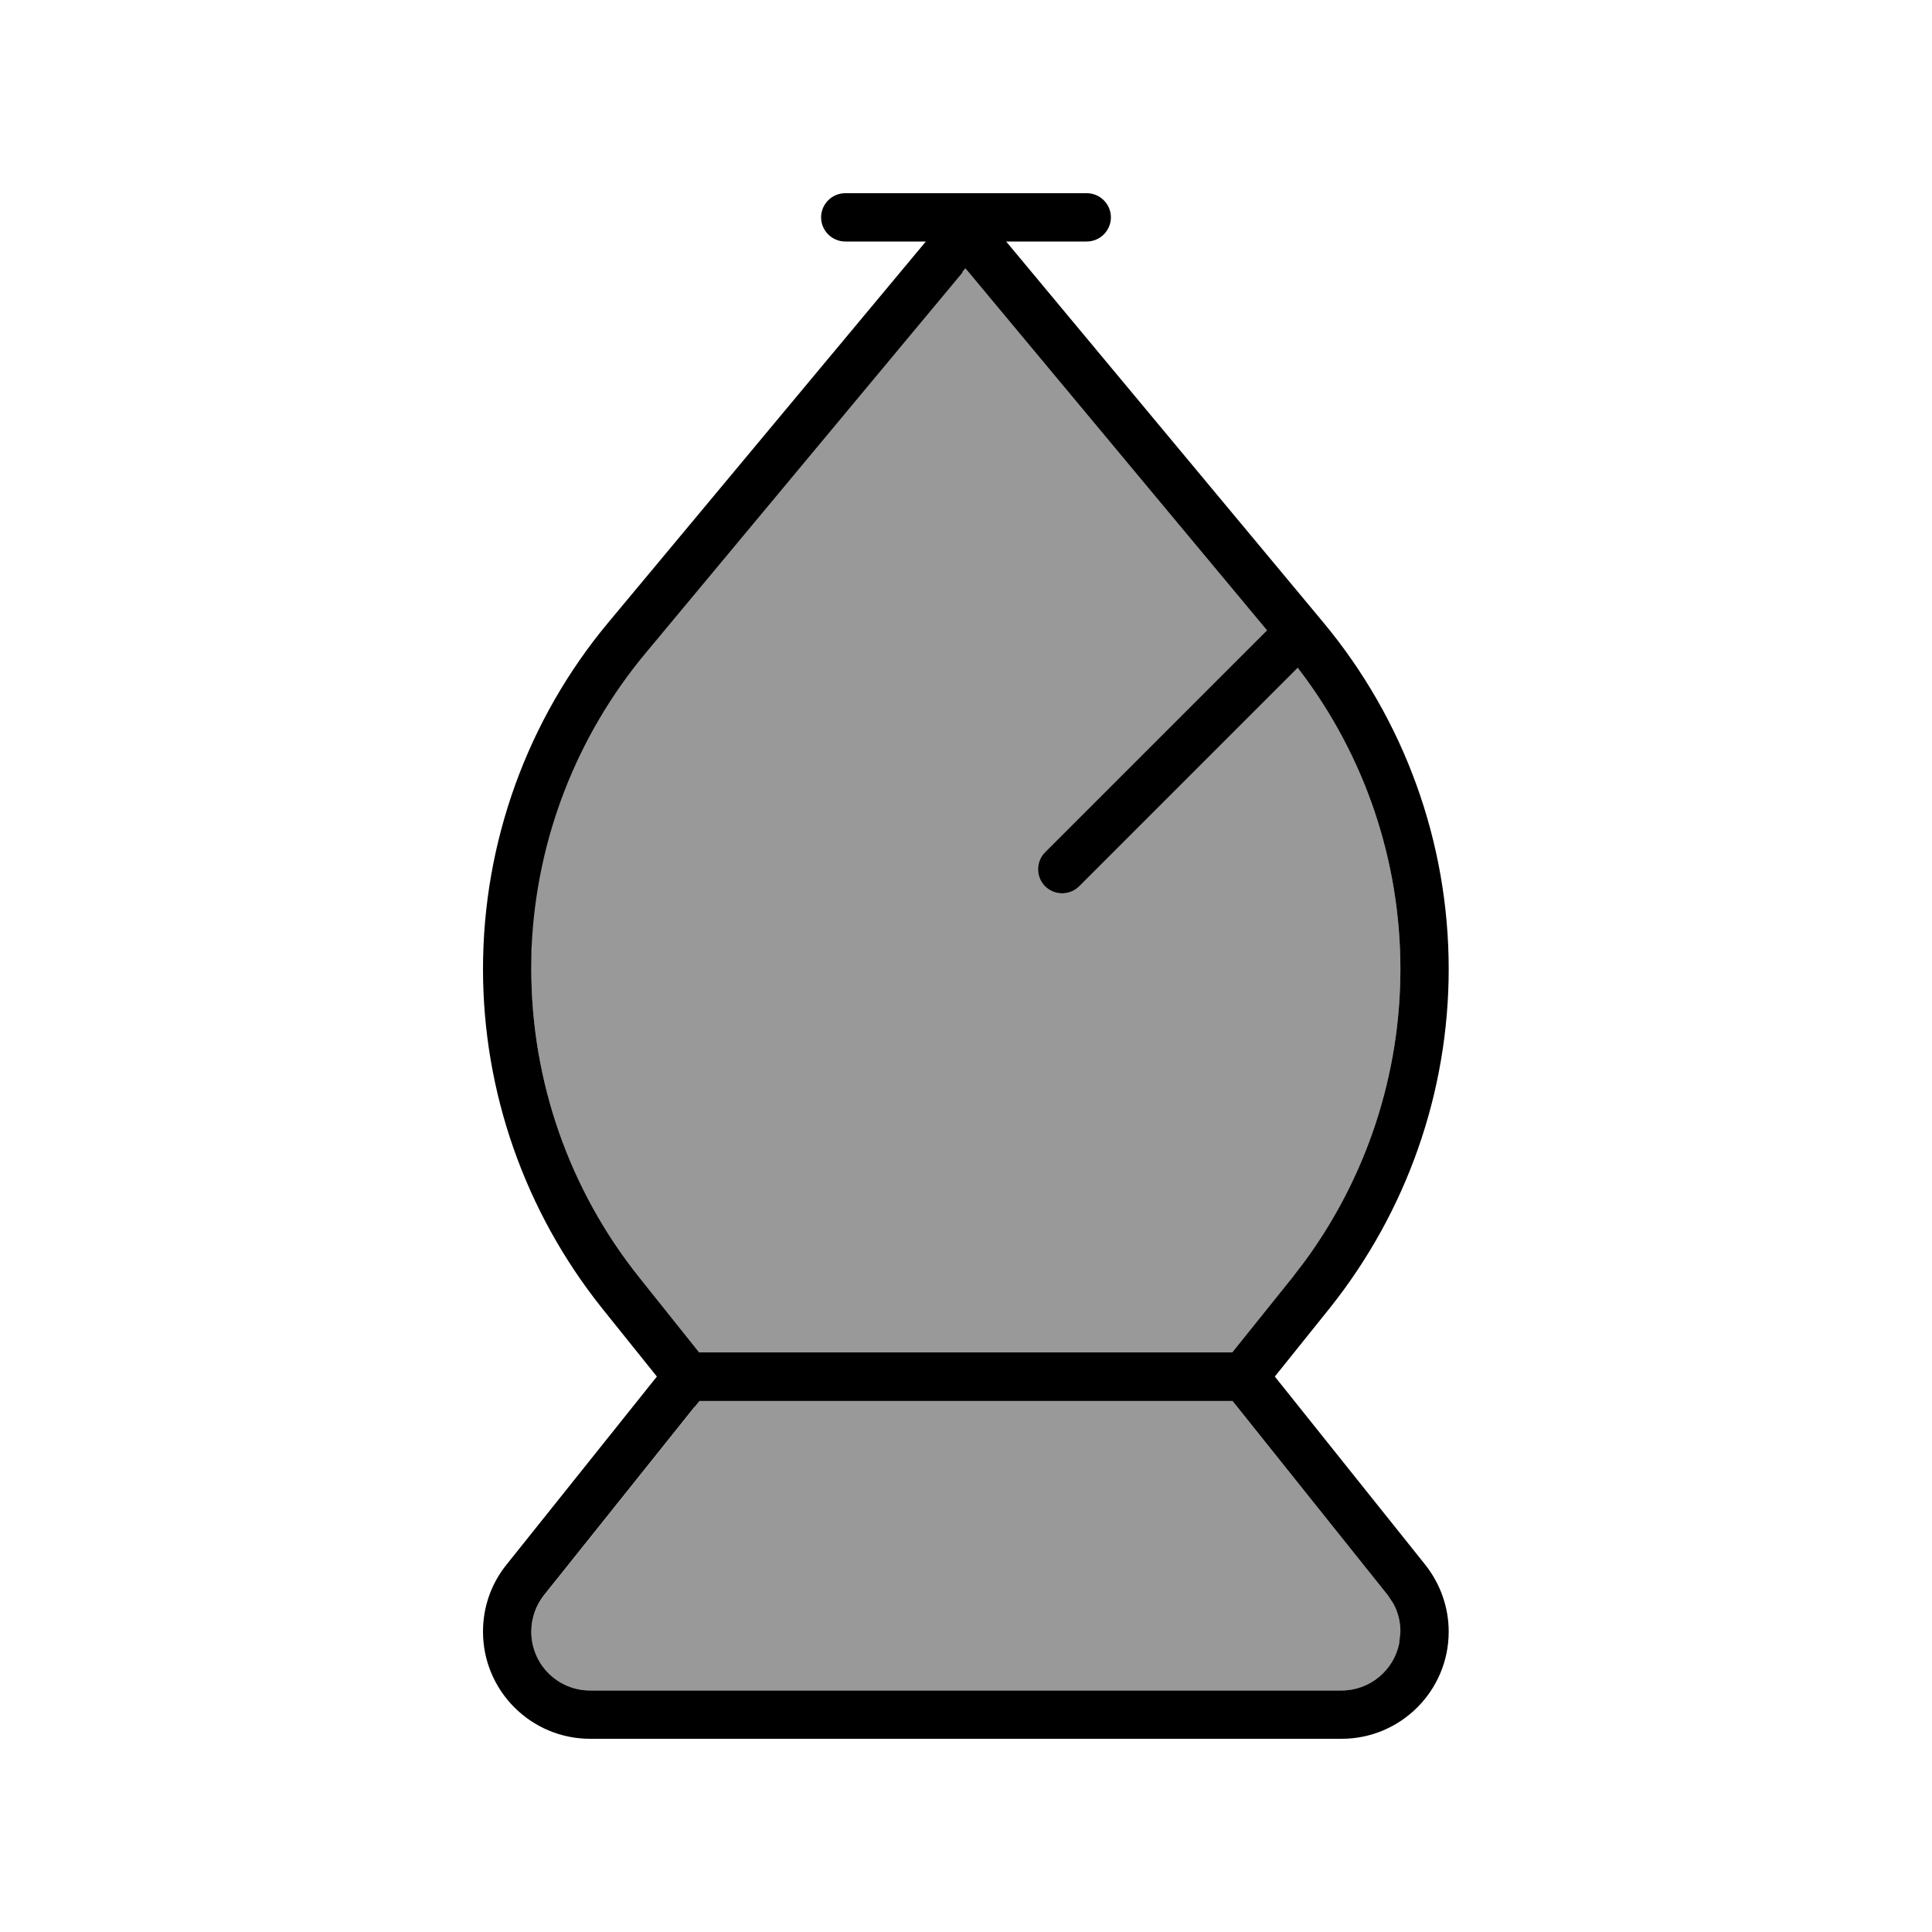
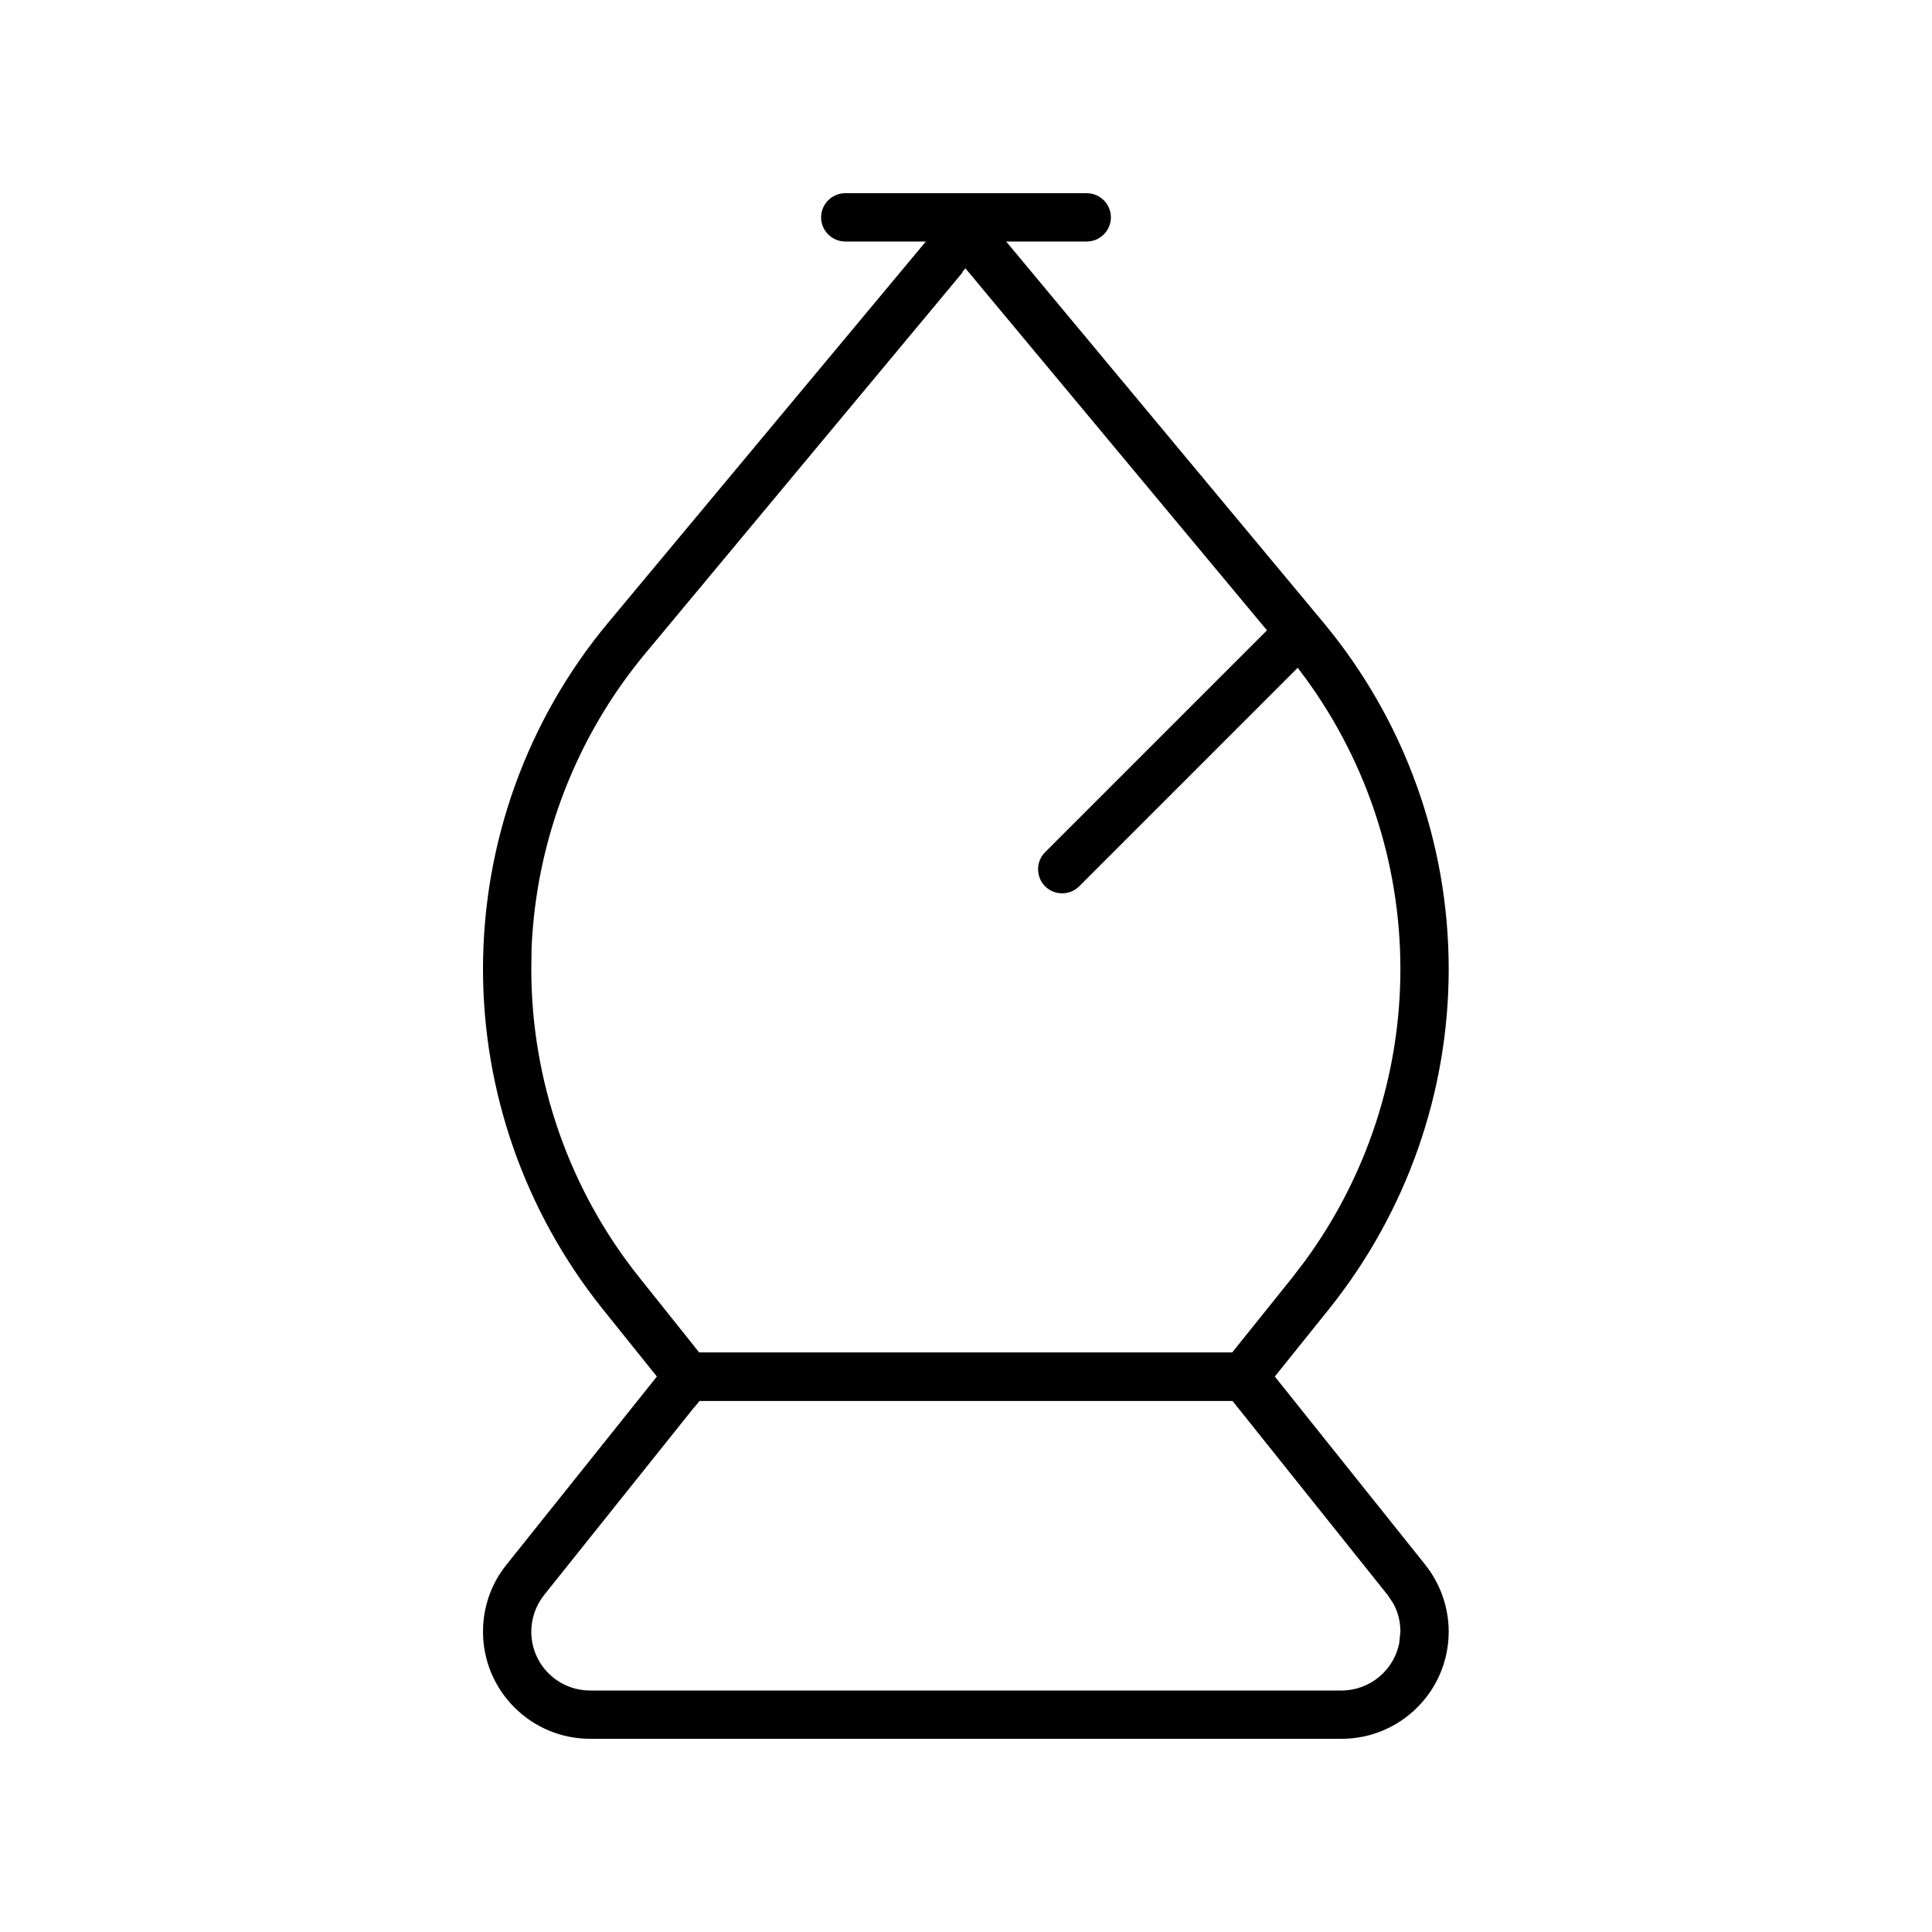
<svg xmlns="http://www.w3.org/2000/svg" viewBox="0 0 640 640">
-   <path opacity=".4" fill="currentColor" d="M176.2 313.8L176 321C176 358.1 188.6 394.2 211.8 423.2L231.6 448L408.2 448L409.8 446L428.1 423.2L432.3 417.7C452.8 389.7 463.9 355.8 463.9 321C463.9 285.1 452.1 250.3 430.4 221.9L429.9 221.2L357.5 293.6C354.4 296.7 349.3 296.7 346.2 293.6C343.1 290.5 343.1 285.4 346.2 282.3L419.7 208.8L320.9 90.2L319.8 88.9L318.7 90.2L213.7 216.3C190.7 243.9 177.5 278.1 175.9 313.8zM176 540.5C176 551.3 184.7 560 195.5 560L444.4 560C453.8 560 461.7 553.3 463.5 544.4L463.9 540.5C463.9 537.2 463.1 533.9 461.5 531.1L459.7 528.4L409.9 466.1L408.3 464.1L231.7 464.1L230.1 466.1L180.3 528.4C177.5 531.9 176 536.2 176 540.6z" />
  <path fill="currentColor" d="M360 64C364.4 64 368 67.6 368 72C368 76.4 364.4 80 360 80L333.3 80L438.3 206.1C465.2 238.4 479.9 279 479.9 321C479.9 361.8 466 401.3 440.6 433.2L422.3 456L472.1 518.3C477.1 524.6 479.9 532.4 479.9 540.5C479.9 560.1 464 576 444.4 576L195.5 576C175.9 576 160 560.1 160 540.5C160 532.4 162.7 524.6 167.8 518.3L217.6 456L199.3 433.2C173.9 401.3 160 361.8 160 321C160 279 174.7 238.3 201.6 206.1L306.7 80L280 80C275.6 80 272 76.4 272 72C272 67.6 275.6 64 280 64L360 64zM230.1 466L180.3 528.3C177.5 531.8 176 536.1 176 540.5C176 551.3 184.7 560 195.5 560L444.4 560C453.8 560 461.7 553.3 463.5 544.4L463.9 540.5C463.9 537.2 463.1 533.9 461.5 531.1L459.7 528.4L409.9 466.1L408.3 464.1L231.7 464.1L230.1 466.1zM318.9 90.2L213.9 216.3C190.9 243.9 177.7 278.1 176.1 313.8L176 321C176 358.1 188.6 394.2 211.8 423.2L231.6 448L408.2 448L409.8 446L428.1 423.2L432.3 417.7C452.8 389.7 463.9 355.8 463.9 321C463.9 285.1 452.1 250.3 430.4 221.9L429.9 221.2L357.5 293.6C354.4 296.7 349.3 296.7 346.2 293.6C343.1 290.5 343.1 285.4 346.2 282.3L419.7 208.8L320.9 90.2L319.8 88.9L318.7 90.2z" />
</svg>